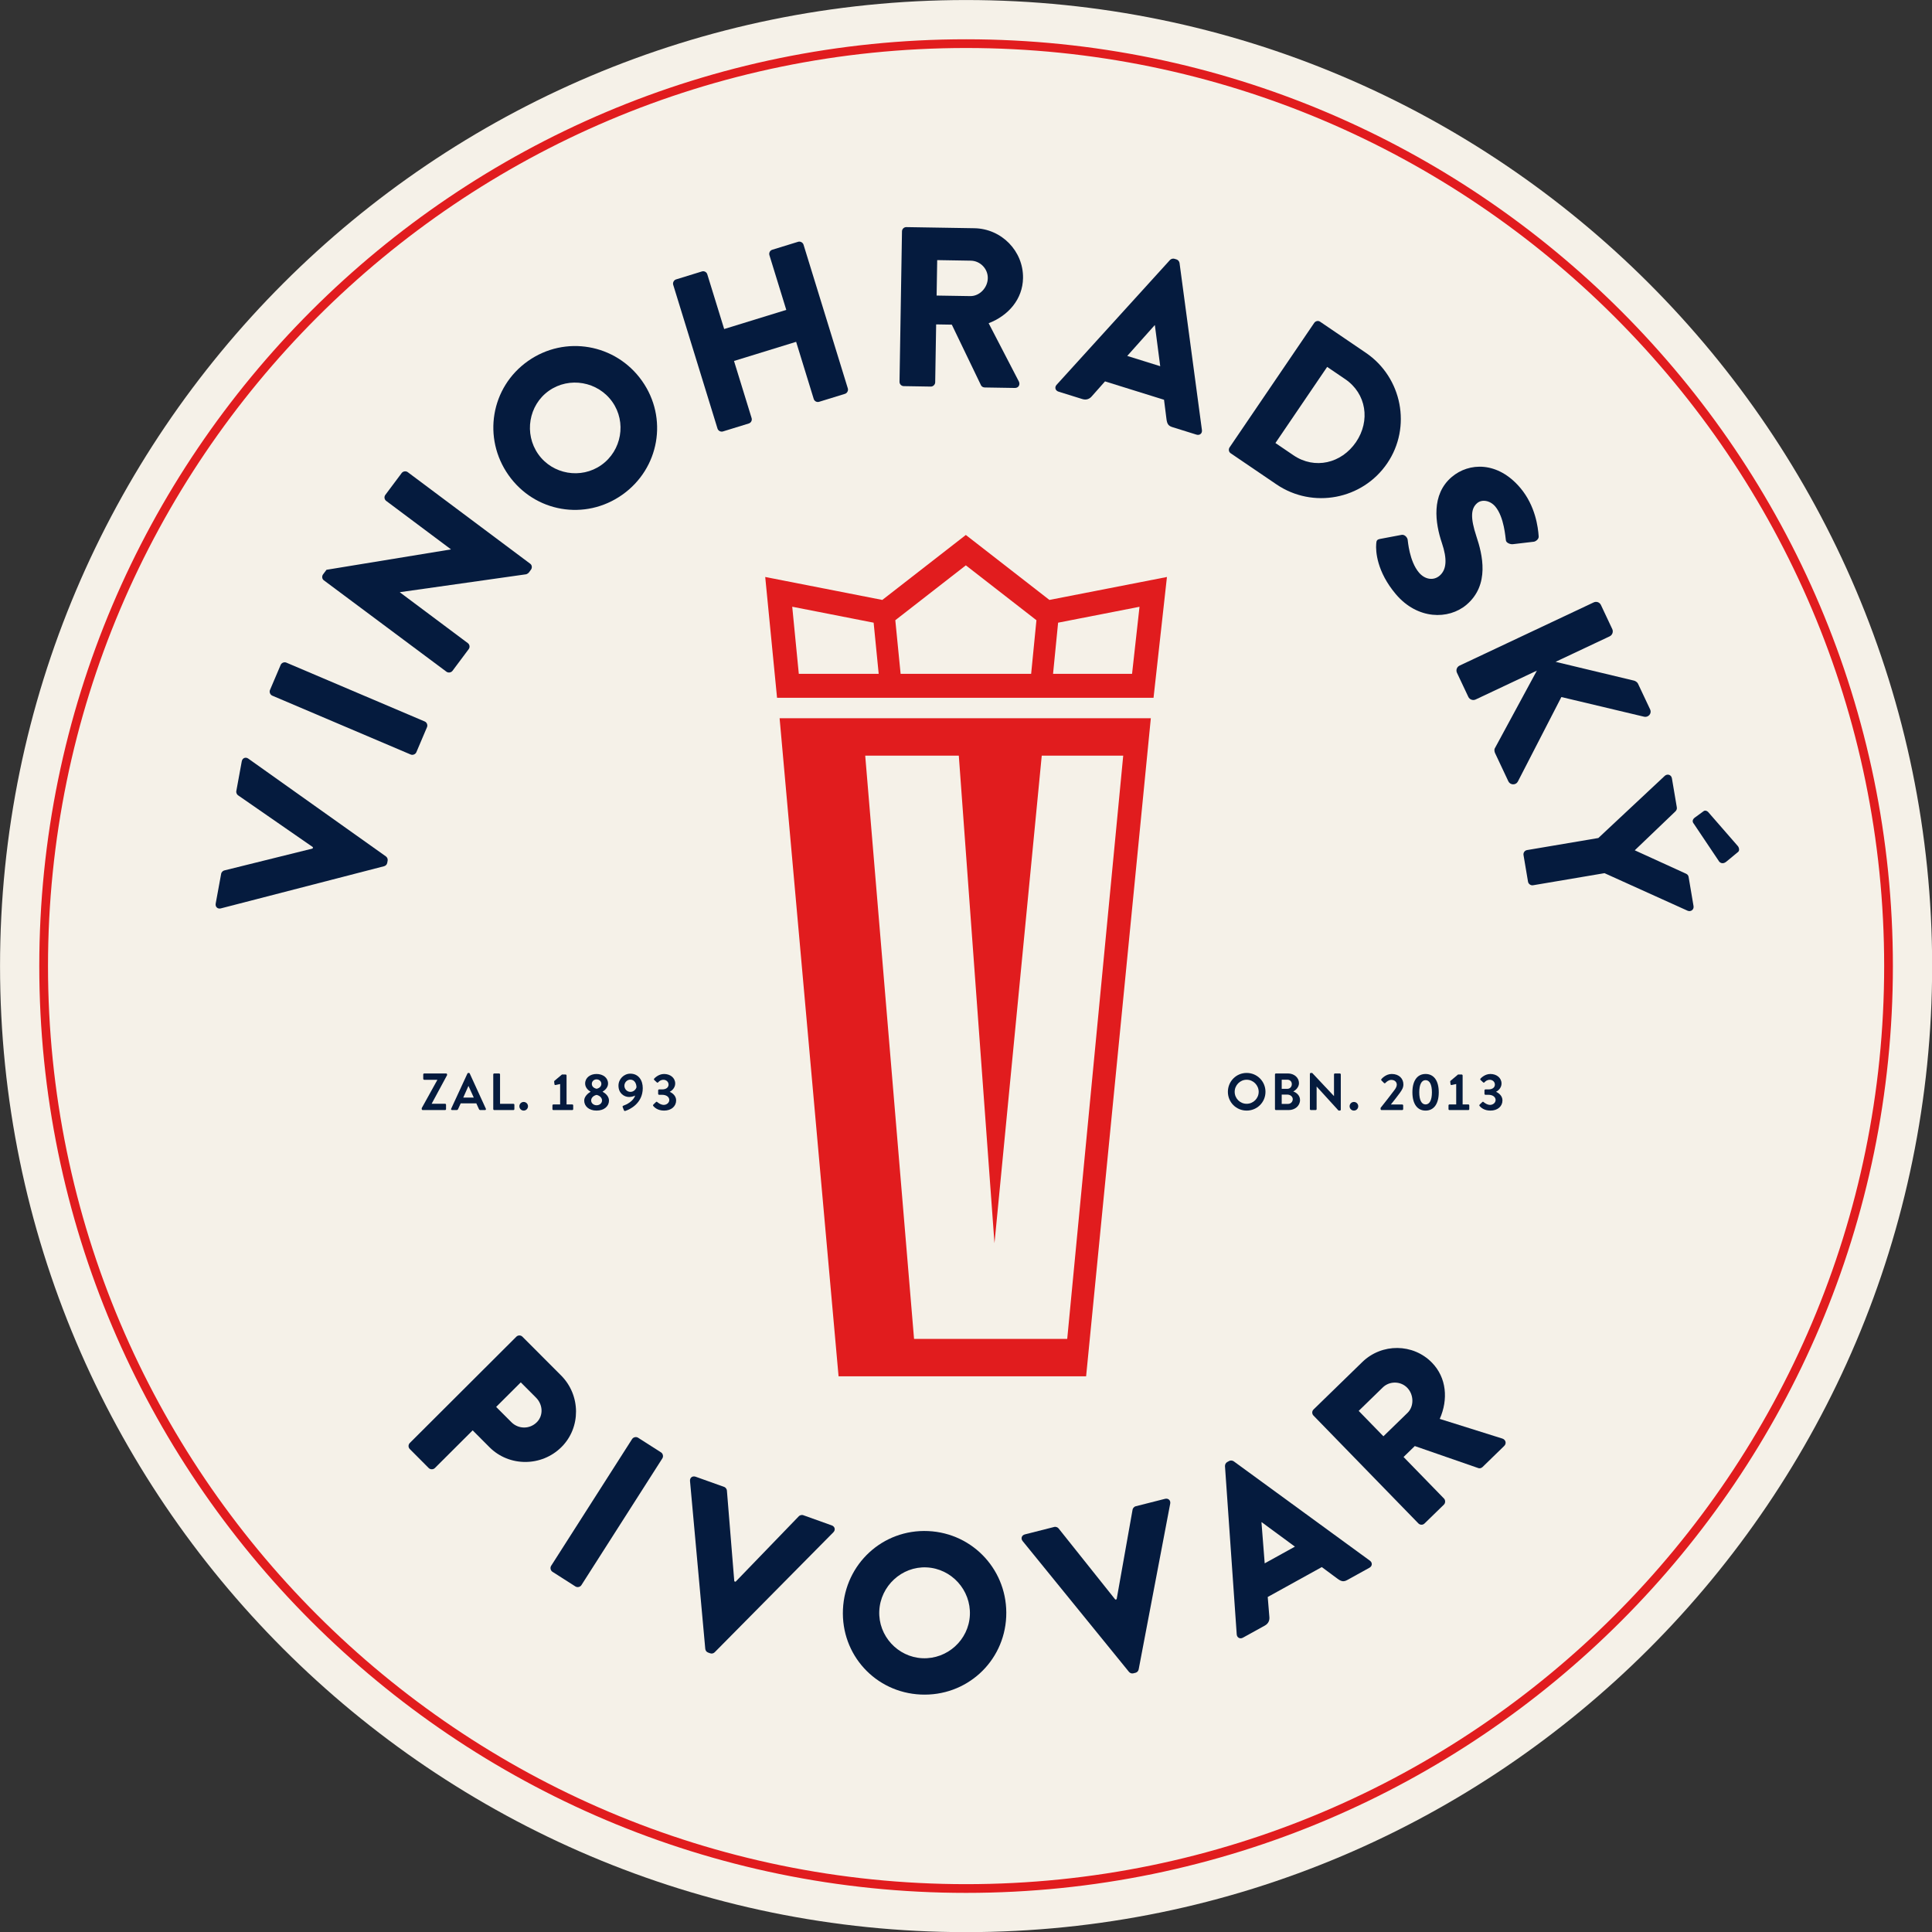
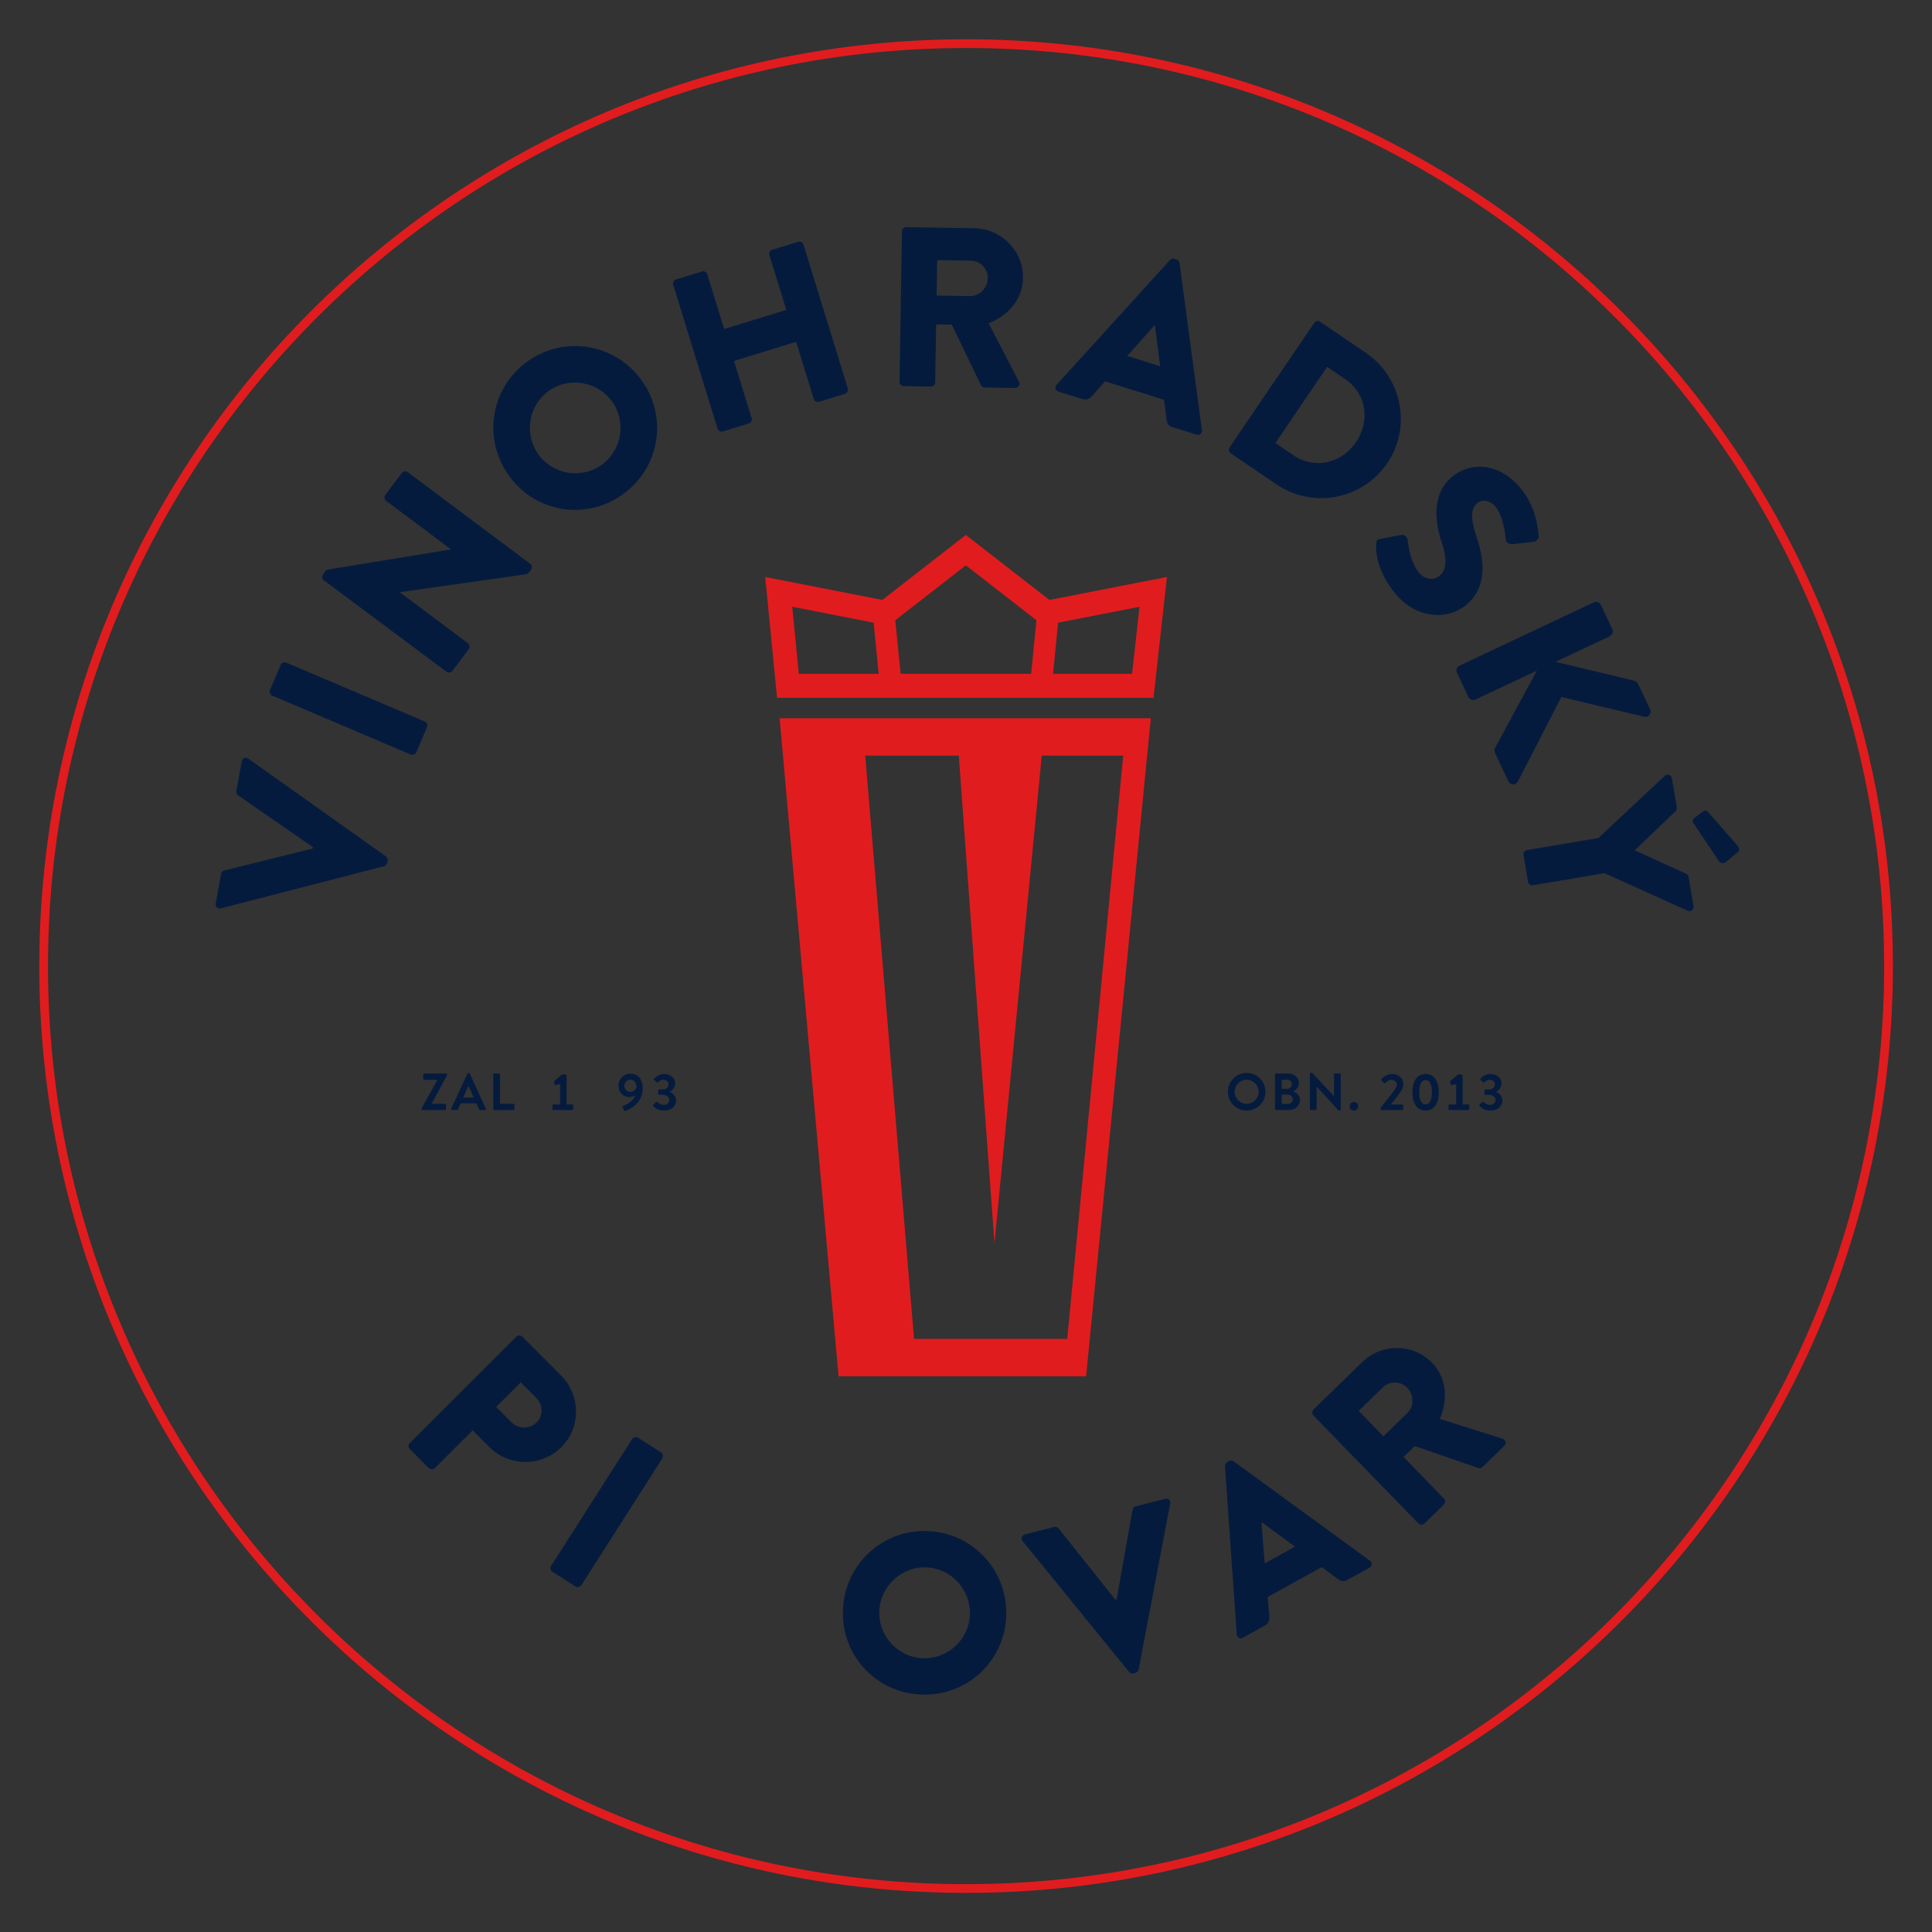
<svg xmlns="http://www.w3.org/2000/svg" xmlns:ns1="http://www.serif.com/" width="100%" height="100%" viewBox="0 0 923 923" version="1.1" xml:space="preserve" style="fill-rule:evenodd;clip-rule:evenodd;stroke-linejoin:round;stroke-miterlimit:1.414;">
  <rect x="0" y="0" width="923" height="923" fill="#333333" stroke="none" />
  <g id="Vrstva-1" ns1:id="Vrstva 1" transform="matrix(4.167,0,0,4.167,-194.461,-193.558)">
    <g transform="matrix(1,0,0,1,157.429,46.454)">
-       <path d="M0,221.514C-61.072,221.514 -110.758,171.828 -110.758,110.756C-110.758,49.685 -61.072,0 0,0C61.071,0 110.756,49.685 110.756,110.756C110.756,171.828 61.071,221.514 0,221.514" style="fill:rgb(245,241,232);fill-rule:nonzero;" />
-     </g>
+       </g>
    <g transform="matrix(1,0,0,1,157.429,262.468)">
      <path d="M0,-210.514C-58.039,-210.514 -105.258,-163.296 -105.258,-105.258C-105.258,-47.219 -58.039,0 0,0C58.038,0 105.256,-47.219 105.256,-105.258C105.256,-163.296 58.038,-210.514 0,-210.514M0,1C-58.591,1 -106.258,-46.667 -106.258,-105.258C-106.258,-163.848 -58.591,-211.514 0,-211.514C58.59,-211.514 106.256,-163.848 106.256,-105.258C106.256,-46.667 58.59,1 0,1" style="fill:rgb(225,28,30);fill-rule:nonzero;" />
    </g>
    <g transform="matrix(1,0,0,1,95.017,169.742)">
      <path d="M0,3.755L1.787,0.528L1.787,0.505L0.287,0.505C0.228,0.505 0.174,0.45 0.174,0.391L0.174,-0.107C0.174,-0.167 0.228,-0.222 0.287,-0.222L2.794,-0.222C2.854,-0.222 2.908,-0.167 2.908,-0.107L2.908,-0.029L1.145,3.239L1.145,3.251L2.674,3.251C2.74,3.251 2.788,3.305 2.788,3.364L2.788,3.862C2.788,3.923 2.74,3.977 2.674,3.977L0.113,3.977C0.054,3.977 0,3.923 0,3.862L0,3.755Z" style="fill:rgb(5,27,62);fill-rule:nonzero;" />
    </g>
    <g transform="matrix(1,0,0,1,100.984,170.894)">
      <path d="M0,1.392L-0.6,0.072L-0.617,0.072L-1.205,1.392L0,1.392ZM-2.591,2.669L-0.726,-1.368C-0.708,-1.403 -0.677,-1.433 -0.624,-1.433L-0.564,-1.433C-0.503,-1.433 -0.48,-1.403 -0.462,-1.368L1.386,2.669C1.421,2.747 1.374,2.825 1.284,2.825L0.762,2.825C0.672,2.825 0.63,2.788 0.588,2.704L0.294,2.057L-1.499,2.057L-1.793,2.704C-1.817,2.765 -1.87,2.825 -1.967,2.825L-2.488,2.825C-2.578,2.825 -2.626,2.747 -2.591,2.669" style="fill:rgb(5,27,62);fill-rule:nonzero;" />
    </g>
    <g transform="matrix(1,0,0,1,103.218,173.605)">
      <path d="M0,-3.97C0,-4.03 0.049,-4.084 0.114,-4.084L0.666,-4.084C0.727,-4.084 0.779,-4.03 0.779,-3.97L0.779,-0.606L2.309,-0.606C2.375,-0.606 2.423,-0.551 2.423,-0.491L2.423,0C2.423,0.06 2.375,0.114 2.309,0.114L0.114,0.114C0.049,0.114 0,0.06 0,0L0,-3.97Z" style="fill:rgb(5,27,62);fill-rule:nonzero;" />
    </g>
    <g transform="matrix(1,0,0,1,106.704,173.778)">
-       <circle cx="0.003" cy="-0.495" r="0.495" style="fill:rgb(5,27,62);" />
-     </g>
+       </g>
    <g transform="matrix(1,0,0,1,110.003,169.75)">
      <path d="M0,3.861L0,3.435C0,3.37 0.049,3.322 0.115,3.322L0.883,3.322L0.883,0.983L0.355,1.097C0.301,1.109 0.24,1.073 0.234,1.019L0.198,0.725C0.192,0.677 0.205,0.641 0.229,0.617L1.092,-0.108L1.512,-0.108C1.572,-0.108 1.619,-0.055 1.619,0.006L1.619,3.322L2.268,3.322C2.334,3.322 2.381,3.37 2.381,3.435L2.381,3.861C2.381,3.922 2.334,3.969 2.268,3.969L0.115,3.969C0.049,3.969 0,3.922 0,3.861" style="fill:rgb(5,27,62);fill-rule:nonzero;" />
    </g>
    <g transform="matrix(1,0,0,1,115.612,172.651)">
-       <path d="M0,-1.943C0,-2.23 -0.246,-2.453 -0.558,-2.453C-0.846,-2.453 -1.092,-2.23 -1.092,-1.943C-1.092,-1.673 -0.924,-1.463 -0.545,-1.373C-0.174,-1.457 0,-1.685 0,-1.943M-0.545,0.516C-0.216,0.516 0.078,0.294 0.078,-0.036C0.078,-0.305 -0.144,-0.582 -0.545,-0.672C-0.947,-0.582 -1.17,-0.305 -1.17,-0.036C-1.17,0.294 -0.869,0.516 -0.545,0.516M-1.241,-1.025L-1.241,-1.043C-1.487,-1.175 -1.859,-1.506 -1.859,-1.972C-1.859,-2.638 -1.283,-3.07 -0.558,-3.07C0.191,-3.07 0.768,-2.638 0.768,-1.972C0.768,-1.517 0.396,-1.193 0.15,-1.048L0.15,-1.025C0.42,-0.887 0.875,-0.539 0.875,-0.023C0.875,0.629 0.324,1.127 -0.558,1.127C-1.415,1.127 -1.967,0.629 -1.967,-0.023C-1.967,-0.545 -1.409,-0.941 -1.241,-1.025" style="fill:rgb(5,27,62);fill-rule:nonzero;" />
-     </g>
+       </g>
    <g transform="matrix(1,0,0,1,119.639,172.274)">
      <path d="M0,-1.163C0,-1.571 -0.216,-2.045 -0.702,-2.045C-1.079,-2.045 -1.386,-1.721 -1.386,-1.343C-1.386,-0.96 -1.079,-0.642 -0.696,-0.642C-0.3,-0.642 -0.065,-0.947 0,-1.163M-1.476,0.93C-1.193,0.84 -0.342,0.439 -0.155,-0.222C-0.258,-0.161 -0.558,-0.054 -0.839,-0.054C-1.439,-0.054 -2.064,-0.497 -2.064,-1.354C-2.064,-2.11 -1.445,-2.729 -0.708,-2.729C0.233,-2.729 0.72,-1.973 0.72,-1.073C0.72,0.678 -0.762,1.374 -1.277,1.541C-1.361,1.566 -1.421,1.535 -1.445,1.458L-1.583,1.104C-1.613,1.032 -1.589,0.966 -1.476,0.93" style="fill:rgb(5,27,62);fill-rule:nonzero;" />
    </g>
    <g transform="matrix(1,0,0,1,121.565,170.265)">
      <path d="M0,2.83L0.307,2.537C0.359,2.488 0.414,2.488 0.462,2.537C0.48,2.56 0.834,2.86 1.199,2.86C1.523,2.86 1.835,2.627 1.835,2.297C1.835,1.984 1.547,1.703 1.008,1.703L0.672,1.703C0.605,1.703 0.559,1.655 0.559,1.583L0.559,1.205C0.559,1.127 0.6,1.086 0.672,1.086L1.008,1.086C1.5,1.086 1.751,0.84 1.751,0.533C1.751,0.204 1.476,-0.018 1.17,-0.018C0.857,-0.018 0.666,0.15 0.564,0.269C0.521,0.318 0.456,0.324 0.402,0.275L0.107,0C0.061,-0.042 0.066,-0.113 0.107,-0.156C0.107,-0.156 0.564,-0.684 1.235,-0.684C1.932,-0.684 2.513,-0.258 2.513,0.414C2.513,0.875 2.165,1.223 1.895,1.35L1.895,1.367C2.177,1.487 2.621,1.81 2.621,2.345C2.621,3.022 2.068,3.514 1.242,3.514C0.492,3.514 0.126,3.137 -0.006,2.98C-0.042,2.938 -0.035,2.873 0,2.83" style="fill:rgb(5,27,62);fill-rule:nonzero;" />
    </g>
    <g transform="matrix(1,0,0,1,189.595,170.24)">
      <path d="M0,2.759C0.756,2.759 1.379,2.142 1.379,1.386C1.379,0.63 0.756,0.001 0,0.001C-0.756,0.001 -1.373,0.63 -1.373,1.386C-1.373,2.142 -0.756,2.759 0,2.759M0,-0.779C1.199,-0.779 2.158,0.187 2.158,1.386C2.158,2.585 1.199,3.538 0,3.538C-1.199,3.538 -2.152,2.585 -2.152,1.386C-2.152,0.187 -1.199,-0.779 0,-0.779" style="fill:rgb(5,27,62);fill-rule:nonzero;" />
    </g>
    <g transform="matrix(1,0,0,1,194.341,170.229)">
      <path d="M0,2.782C0.299,2.782 0.539,2.549 0.539,2.237C0.539,1.936 0.239,1.716 -0.072,1.716L-0.727,1.716L-0.727,2.782L0,2.782ZM-0.084,1.055C0.221,1.055 0.432,0.815 0.432,0.515C0.432,0.216 0.221,0.007 -0.084,0.007L-0.727,0.007L-0.727,1.055L-0.084,1.055ZM-1.5,-0.594C-1.5,-0.654 -1.451,-0.708 -1.386,-0.708L-0.013,-0.708C0.701,-0.708 1.253,-0.228 1.253,0.401C1.253,0.864 0.875,1.223 0.594,1.355C0.911,1.458 1.373,1.781 1.373,2.333C1.373,3.005 0.797,3.49 0.066,3.49L-1.386,3.49C-1.451,3.49 -1.5,3.436 -1.5,3.376L-1.5,-0.594Z" style="fill:rgb(5,27,62);fill-rule:nonzero;" />
    </g>
    <g transform="matrix(1,0,0,1,196.844,173.67)">
      <path d="M0,-4.101C0,-4.162 0.054,-4.209 0.114,-4.209L0.264,-4.209L2.759,-1.558L2.765,-1.558L2.765,-4.036C2.765,-4.095 2.811,-4.15 2.878,-4.15L3.43,-4.15C3.489,-4.15 3.544,-4.095 3.544,-4.036L3.544,0.001C3.544,0.061 3.489,0.108 3.43,0.108L3.286,0.108L0.779,-2.644L0.773,-2.644L0.773,-0.066C0.773,-0.005 0.726,0.048 0.659,0.048L0.114,0.048C0.054,0.048 0,-0.005 0,-0.066L0,-4.101Z" style="fill:rgb(5,27,62);fill-rule:nonzero;" />
    </g>
    <g transform="matrix(1,0,0,1,201.89,173.778)">
      <ellipse cx="0.003" cy="-0.495" rx="0.495" ry="0.495" style="fill:rgb(5,27,62);" />
    </g>
    <g transform="matrix(1,0,0,1,204.95,169.833)">
      <path d="M0,3.634C0.395,3.154 1.15,2.171 1.553,1.637C1.738,1.409 1.858,1.176 1.858,0.971C1.858,0.701 1.654,0.426 1.223,0.426C0.936,0.426 0.689,0.629 0.551,0.779C0.504,0.828 0.437,0.828 0.389,0.779L0.102,0.492C0.065,0.455 0.053,0.384 0.096,0.336C0.096,0.336 0.562,-0.252 1.277,-0.252C2.135,-0.252 2.614,0.294 2.614,0.942C2.614,1.331 2.446,1.577 2.213,1.912C1.955,2.279 1.498,2.842 1.181,3.244L2.477,3.244C2.536,3.244 2.59,3.298 2.59,3.358L2.59,3.772C2.59,3.832 2.536,3.886 2.477,3.886L0.113,3.886C0.047,3.886 0,3.832 0,3.772L0,3.634Z" style="fill:rgb(5,27,62);fill-rule:nonzero;" />
    </g>
    <g transform="matrix(1,0,0,1,210.835,171.68)">
      <path d="M0,0C0,-0.888 -0.264,-1.392 -0.727,-1.392C-1.188,-1.392 -1.451,-0.888 -1.451,0C-1.451,0.894 -1.188,1.392 -0.727,1.392C-0.264,1.392 0,0.894 0,0M-2.237,0C-2.237,-1.313 -1.686,-2.099 -0.727,-2.099C0.233,-2.099 0.785,-1.313 0.785,0C0.785,1.314 0.233,2.099 -0.727,2.099C-1.686,2.099 -2.237,1.314 -2.237,0" style="fill:rgb(5,27,62);fill-rule:nonzero;" />
    </g>
    <g transform="matrix(1,0,0,1,212.737,169.75)">
      <path d="M0,3.861L0,3.435C0,3.37 0.048,3.322 0.114,3.322L0.882,3.322L0.882,0.983L0.354,1.097C0.3,1.109 0.24,1.073 0.234,1.019L0.197,0.725C0.191,0.677 0.204,0.641 0.229,0.617L1.092,-0.108L1.512,-0.108C1.571,-0.108 1.619,-0.055 1.619,0.006L1.619,3.322L2.268,3.322C2.333,3.322 2.381,3.37 2.381,3.435L2.381,3.861C2.381,3.922 2.333,3.969 2.268,3.969L0.114,3.969C0.048,3.969 0,3.922 0,3.861" style="fill:rgb(5,27,62);fill-rule:nonzero;" />
    </g>
    <g transform="matrix(1,0,0,1,216.302,170.265)">
      <path d="M0,2.83L0.307,2.537C0.359,2.488 0.414,2.488 0.462,2.537C0.48,2.56 0.834,2.86 1.199,2.86C1.523,2.86 1.835,2.627 1.835,2.297C1.835,1.984 1.547,1.703 1.008,1.703L0.672,1.703C0.605,1.703 0.559,1.655 0.559,1.583L0.559,1.205C0.559,1.127 0.6,1.086 0.672,1.086L1.008,1.086C1.5,1.086 1.752,0.84 1.752,0.533C1.752,0.204 1.476,-0.018 1.17,-0.018C0.857,-0.018 0.666,0.15 0.564,0.269C0.521,0.318 0.456,0.324 0.402,0.275L0.107,0C0.061,-0.042 0.066,-0.113 0.107,-0.156C0.107,-0.156 0.564,-0.684 1.235,-0.684C1.932,-0.684 2.513,-0.258 2.513,0.414C2.513,0.875 2.165,1.223 1.895,1.35L1.895,1.367C2.177,1.487 2.621,1.81 2.621,2.345C2.621,3.022 2.068,3.514 1.242,3.514C0.492,3.514 0.126,3.137 -0.006,2.98C-0.042,2.938 -0.035,2.873 0,2.83" style="fill:rgb(5,27,62);fill-rule:nonzero;" />
    </g>
    <g transform="matrix(1,0,0,1,71.983,133.301)">
      <path d="M0,17.296C-0.361,17.39 -0.658,17.122 -0.586,16.738L0.039,13.329C0.076,13.124 0.262,12.973 0.4,12.944L10.531,10.431L10.561,10.276L1.979,4.331C1.861,4.257 1.74,4.05 1.777,3.845L2.402,0.435C2.473,0.05 2.844,-0.094 3.148,0.121L18.926,11.333C19.064,11.439 19.164,11.616 19.127,11.821L19.08,12.077C19.043,12.282 18.887,12.413 18.719,12.461L0,17.296Z" style="fill:rgb(5,27,62);fill-rule:nonzero;" />
    </g>
    <g transform="matrix(1,0,0,1,77.882,129.167)">
      <path d="M0,-2.961C-0.238,-3.063 -0.363,-3.37 -0.262,-3.609L0.963,-6.486C1.064,-6.727 1.371,-6.85 1.611,-6.748L17.48,0C17.721,0.102 17.844,0.408 17.742,0.648L16.52,3.525C16.418,3.765 16.109,3.889 15.869,3.787L0,-2.961Z" style="fill:rgb(5,27,62);fill-rule:nonzero;" />
    </g>
    <g transform="matrix(1,0,0,1,83.786,111.066)">
      <path d="M0,1.91C-0.209,1.754 -0.234,1.441 -0.078,1.232L0.312,0.711L14.555,-1.623L14.57,-1.645L7.16,-7.186C6.953,-7.342 6.889,-7.65 7.061,-7.879L8.934,-10.384C9.09,-10.593 9.418,-10.641 9.627,-10.485L23.676,0.021C23.885,0.178 23.91,0.49 23.754,0.699L23.506,1.033C23.459,1.096 23.271,1.216 23.197,1.226L8.744,3.274L8.729,3.295L16.516,9.117C16.725,9.273 16.787,9.582 16.615,9.81L14.758,12.295C14.602,12.504 14.273,12.551 14.064,12.394L0,1.91Z" style="fill:rgb(5,27,62);fill-rule:nonzero;" />
    </g>
    <g transform="matrix(1,0,0,1,115.606,91.255)">
      <path d="M0,8.514C2.342,6.862 2.904,3.592 1.266,1.273C-0.387,-1.069 -3.67,-1.653 -6.012,0C-8.332,1.639 -8.881,4.928 -7.227,7.27C-5.588,9.59 -2.32,10.153 0,8.514M-8.416,-3.406C-4.16,-6.412 1.666,-5.389 4.672,-1.132C7.678,3.125 6.662,8.914 2.404,11.92C-1.854,14.926 -7.627,13.932 -10.633,9.674C-13.639,5.417 -12.674,-0.4 -8.416,-3.406" style="fill:rgb(5,27,62);fill-rule:nonzero;" />
    </g>
    <g transform="matrix(1,0,0,1,123.849,90.985)">
      <path d="M0,-11.882C-0.078,-12.13 0.078,-12.423 0.326,-12.5L3.289,-13.413C3.564,-13.498 3.832,-13.335 3.908,-13.087L5.844,-6.812L12.965,-9.006L11.031,-15.281C10.955,-15.53 11.084,-15.816 11.357,-15.901L14.322,-16.814C14.57,-16.891 14.863,-16.736 14.941,-16.486L20.021,-0.001C20.098,0.248 19.943,0.541 19.693,0.618L16.73,1.531C16.457,1.616 16.189,1.453 16.111,1.204L14.094,-5.345L6.971,-3.151L8.99,3.399C9.066,3.647 8.936,3.933 8.662,4.018L5.699,4.931C5.449,5.009 5.156,4.852 5.08,4.604L0,-11.882Z" style="fill:rgb(5,27,62);fill-rule:nonzero;" />
    </g>
    <g transform="matrix(1,0,0,1,157.903,83.023)">
      <path d="M0,-2.625C1.068,-2.607 1.996,-3.582 2.014,-4.676C2.033,-5.77 1.135,-6.67 0.066,-6.687L-3.787,-6.752L-3.854,-2.687L0,-2.625ZM-7.824,-10.049C-7.82,-10.309 -7.607,-10.539 -7.32,-10.535L0.467,-10.407C3.592,-10.355 6.104,-7.787 6.053,-4.688C6.014,-2.291 4.393,-0.391 2.111,0.484L5.572,7.158C5.748,7.5 5.561,7.914 5.117,7.906L1.652,7.85C1.443,7.846 1.291,7.713 1.24,7.608L-2.111,0.649L-3.908,0.619L-4.017,7.262C-4.021,7.522 -4.26,7.753 -4.521,7.748L-7.619,7.697C-7.906,7.693 -8.111,7.455 -8.107,7.195L-7.824,-10.049Z" style="fill:rgb(5,27,62);fill-rule:nonzero;" />
    </g>
    <g transform="matrix(1,0,0,1,179.685,84.026)">
      <path d="M0,4.409L-0.611,-0.283L-0.637,-0.291L-3.781,3.231L0,4.409ZM-11.883,6.546L1.119,-7.767C1.24,-7.892 1.453,-7.962 1.627,-7.907L1.877,-7.831C2.051,-7.777 2.186,-7.598 2.215,-7.425L4.783,11.739C4.83,12.11 4.531,12.371 4.158,12.255L1.396,11.394C0.949,11.255 0.797,11.044 0.721,10.501L0.437,8.257L-6.328,6.149L-7.844,7.86C-8.061,8.12 -8.428,8.333 -8.924,8.178L-11.66,7.325C-12.033,7.208 -12.133,6.823 -11.883,6.546" style="fill:rgb(5,27,62);fill-rule:nonzero;" />
    </g>
    <g transform="matrix(1,0,0,1,194.962,89.341)">
      <path d="M0,9.307C2.434,10.961 5.504,10.244 7.174,7.789C8.83,5.354 8.367,2.236 5.932,0.58L3.863,-0.826L-2.068,7.901L0,9.307ZM2.377,-5.869C2.523,-6.084 2.828,-6.162 3.043,-6.015L8.301,-2.441C12.459,0.387 13.564,6.084 10.752,10.221C7.91,14.401 2.205,15.469 -1.953,12.641L-7.211,9.067C-7.426,8.92 -7.467,8.61 -7.32,8.395L2.377,-5.869Z" style="fill:rgb(5,27,62);fill-rule:nonzero;" />
    </g>
    <g transform="matrix(1,0,0,1,204.921,108.603)">
      <path d="M0,-0.371L2.443,-0.832C2.836,-0.892 3.115,-0.48 3.135,-0.257C3.162,-0.144 3.318,2.182 4.43,3.494C5.104,4.29 6.088,4.446 6.785,3.858C7.621,3.15 7.668,1.916 7.061,0.108C6.289,-2.176 5.805,-5.452 8.193,-7.472C10.162,-9.138 13.449,-9.289 16.041,-6.225C17.791,-4.155 18.082,-1.672 18.15,-0.704C18.213,-0.348 17.82,-0.084 17.613,-0.047L15.225,0.234C14.887,0.281 14.404,0.074 14.393,-0.223C14.342,-0.486 14.207,-2.864 13.18,-4.078C12.574,-4.795 11.643,-4.928 11.105,-4.473C10.369,-3.85 10.316,-2.782 11.01,-0.672C11.705,1.402 12.578,4.897 9.873,7.186C7.822,8.918 4.256,8.899 1.781,5.973C-0.406,3.387 -0.543,1.045 -0.473,0.2C-0.443,-0.167 -0.414,-0.294 0,-0.371" style="fill:rgb(5,27,62);fill-rule:nonzero;" />
    </g>
    <g transform="matrix(1,0,0,1,229.38,136.346)">
      <path d="M0,-20.83C0.307,-20.975 0.678,-20.86 0.834,-20.53L2.133,-17.772C2.277,-17.466 2.141,-17.085 1.834,-16.94L-4.367,-14.018L4.629,-11.862C4.793,-11.823 5.01,-11.667 5.076,-11.525L6.477,-8.555C6.687,-8.106 6.279,-7.627 5.805,-7.72L-3.703,-9.981L-8.697,-0.282C-8.928,0.145 -9.568,0.13 -9.781,-0.318L-11.313,-3.571C-11.391,-3.737 -11.396,-3.993 -11.348,-4.073L-6.512,-13.008L-13.537,-9.697C-13.844,-9.554 -14.225,-9.69 -14.369,-9.997L-15.67,-12.755C-15.824,-13.085 -15.676,-13.442 -15.369,-13.587L0,-20.83Z" style="fill:rgb(5,27,62);fill-rule:nonzero;" />
    </g>
    <g transform="matrix(1,0,0,1,240.987,145.971)">
      <path d="M0,-5.793L0.988,-6.515C1.176,-6.653 1.379,-6.555 1.502,-6.443L4.914,-2.527C5.043,-2.391 5.16,-2.015 4.951,-1.847L3.582,-0.716C3.232,-0.445 2.949,-0.556 2.785,-0.739L-0.113,-5.06C-0.375,-5.359 -0.234,-5.62 0,-5.793M-11.072,-3.443L-3.451,-10.574C-3.152,-10.837 -2.707,-10.7 -2.637,-10.289L-2.072,-6.948C-2.037,-6.743 -2.143,-6.593 -2.232,-6.499L-6.896,-2.035L-1.023,0.645C-0.908,0.704 -0.762,0.786 -0.723,1.016L-0.158,4.357C-0.088,4.768 -0.465,5.044 -0.834,4.895L-10.365,0.587L-18.562,1.974C-18.818,2.018 -19.09,1.825 -19.133,1.569L-19.65,-1.489C-19.697,-1.773 -19.502,-2.017 -19.244,-2.06L-11.072,-3.443Z" style="fill:rgb(5,27,62);fill-rule:nonzero;" />
    </g>
    <g transform="matrix(1,0,0,1,105.3,204.943)">
      <path d="M0,4.562C0.791,5.355 2.08,5.394 2.91,4.566C3.686,3.792 3.613,2.54 2.822,1.746L1.074,-0.006L-1.75,2.809L0,4.562ZM0.564,-5.24C0.748,-5.424 1.062,-5.442 1.264,-5.239L5.699,-0.793C7.963,1.476 7.977,5.179 5.744,7.406C3.457,9.688 -0.266,9.683 -2.51,7.433L-4.443,5.496L-8.777,9.82C-8.963,10.004 -9.293,10.003 -9.479,9.82L-11.648,7.642C-11.852,7.439 -11.832,7.126 -11.648,6.943L0.564,-5.24Z" style="fill:rgb(5,27,62);fill-rule:nonzero;" />
    </g>
    <g transform="matrix(1,0,0,1,119.138,228.186)">
      <path d="M0,-16.751C0.141,-16.972 0.465,-17.042 0.684,-16.902L3.318,-15.22C3.537,-15.079 3.609,-14.755 3.469,-14.536L-5.814,0C-5.955,0.22 -6.277,0.291 -6.498,0.151L-9.133,-1.532C-9.352,-1.673 -9.424,-1.996 -9.283,-2.216L0,-16.751Z" style="fill:rgb(5,27,62);fill-rule:nonzero;" />
    </g>
    <g transform="matrix(1,0,0,1,125.776,235.451)">
-       <path d="M0,-19.208C-0.033,-19.579 0.277,-19.828 0.646,-19.696L3.908,-18.53C4.105,-18.46 4.225,-18.251 4.23,-18.11L5.076,-7.707L5.223,-7.654L12.475,-15.163C12.566,-15.268 12.791,-15.354 12.988,-15.283L16.25,-14.116C16.619,-13.985 16.701,-13.596 16.439,-13.329L2.83,0.429C2.705,0.55 2.514,0.62 2.316,0.55L2.072,0.462C1.875,0.392 1.771,0.216 1.75,0.042L0,-19.208Z" style="fill:rgb(5,27,62);fill-rule:nonzero;" />
-     </g>
+       </g>
    <g transform="matrix(1,0,0,1,152.419,226.15)">
      <path d="M0,10.414C2.865,10.545 5.314,8.309 5.443,5.471C5.574,2.607 3.34,0.132 0.476,0C-2.361,-0.129 -4.813,2.133 -4.943,4.996C-5.072,7.834 -2.836,10.283 0,10.414M0.668,-4.164C5.873,-3.926 9.848,0.455 9.609,5.662C9.371,10.867 5.017,14.816 -0.19,14.578C-5.397,14.34 -9.346,10.012 -9.108,4.806C-8.869,-0.4 -4.539,-4.402 0.668,-4.164" style="fill:rgb(5,27,62);fill-rule:nonzero;" />
    </g>
    <g transform="matrix(1,0,0,1,163.911,233.411)">
      <path d="M0,-10.279C-0.234,-10.57 -0.115,-10.949 0.262,-11.045L3.621,-11.897C3.824,-11.949 4.039,-11.841 4.121,-11.728L10.627,-3.568L10.779,-3.607L12.605,-13.883C12.625,-14.021 12.764,-14.217 12.965,-14.269L16.324,-15.121C16.703,-15.216 16.988,-14.94 16.92,-14.574L13.303,4.434C13.266,4.606 13.146,4.77 12.945,4.821L12.691,4.885C12.49,4.937 12.307,4.849 12.191,4.717L0,-10.279Z" style="fill:rgb(5,27,62);fill-rule:nonzero;" />
    </g>
    <g transform="matrix(1,0,0,1,195.128,224.489)">
      <path d="M0,-0.718L-3.811,-3.522L-3.834,-3.509L-3.465,1.198L0,-0.718ZM-6.672,9.341L-8.018,-9.947C-8.025,-10.121 -7.93,-10.323 -7.77,-10.411L-7.541,-10.538C-7.383,-10.626 -7.16,-10.601 -7.016,-10.501L8.602,0.895C8.902,1.116 8.885,1.514 8.543,1.703L6.012,3.102C5.602,3.329 5.344,3.293 4.898,2.973L3.082,1.626L-3.117,5.053L-2.93,7.331C-2.893,7.669 -2.992,8.081 -3.449,8.333L-5.957,9.718C-6.299,9.908 -6.645,9.712 -6.672,9.341" style="fill:rgb(5,27,62);fill-rule:nonzero;" />
    </g>
    <g transform="matrix(1,0,0,1,208.04,213.316)">
      <path d="M0,-4.885C0.766,-5.63 0.729,-6.976 -0.035,-7.76C-0.799,-8.545 -2.07,-8.543 -2.836,-7.799L-5.6,-5.109L-2.766,-2.196L0,-4.885ZM-10.785,-4.572C-10.967,-4.758 -10.982,-5.072 -10.775,-5.272L-5.191,-10.705C-2.951,-12.887 0.643,-12.856 2.805,-10.633C4.477,-8.914 4.682,-6.424 3.693,-4.19L10.869,-1.936C11.234,-1.82 11.395,-1.394 11.078,-1.084L8.594,1.332C8.445,1.478 8.242,1.494 8.131,1.455L0.832,-1.077L-0.457,0.176L4.178,4.939C4.359,5.127 4.354,5.458 4.168,5.639L1.945,7.803C1.74,8.002 1.426,7.979 1.244,7.793L-10.785,-4.572Z" style="fill:rgb(5,27,62);fill-rule:nonzero;" />
    </g>
    <g transform="matrix(1,0,0,1,169.023,133.083)">
      <path d="M0,66.871L-17.561,66.871L-23.16,0L-12.43,0L-8.34,55.9L-2.92,0L6.42,0L0,66.871ZM-32.975,-4.289L-26.215,71.16L2.166,71.16L9.586,-4.289L-32.975,-4.289Z" style="fill:rgb(225,28,30);fill-rule:nonzero;" />
    </g>
    <g transform="matrix(1,0,0,1,176.457,110.533)">
      <path d="M0,13.17L-9.058,13.17L-8.479,7.307L0.854,5.484L0,13.17ZM-11.57,13.17L-26.536,13.17L-27.144,7.024L-26.945,6.87L-19.057,0.733L-11.163,6.87L-10.964,7.025L-11.57,13.17ZM-38.208,13.17L-38.961,5.478L-29.629,7.307L-29.049,13.17L-38.208,13.17ZM-9.476,4.699L-19.058,-2.75L-28.634,4.699L-42.058,2.068L-40.702,15.92L2.462,15.92L3.999,2.068L-9.476,4.699Z" style="fill:rgb(225,28,30);fill-rule:nonzero;" />
    </g>
  </g>
</svg>